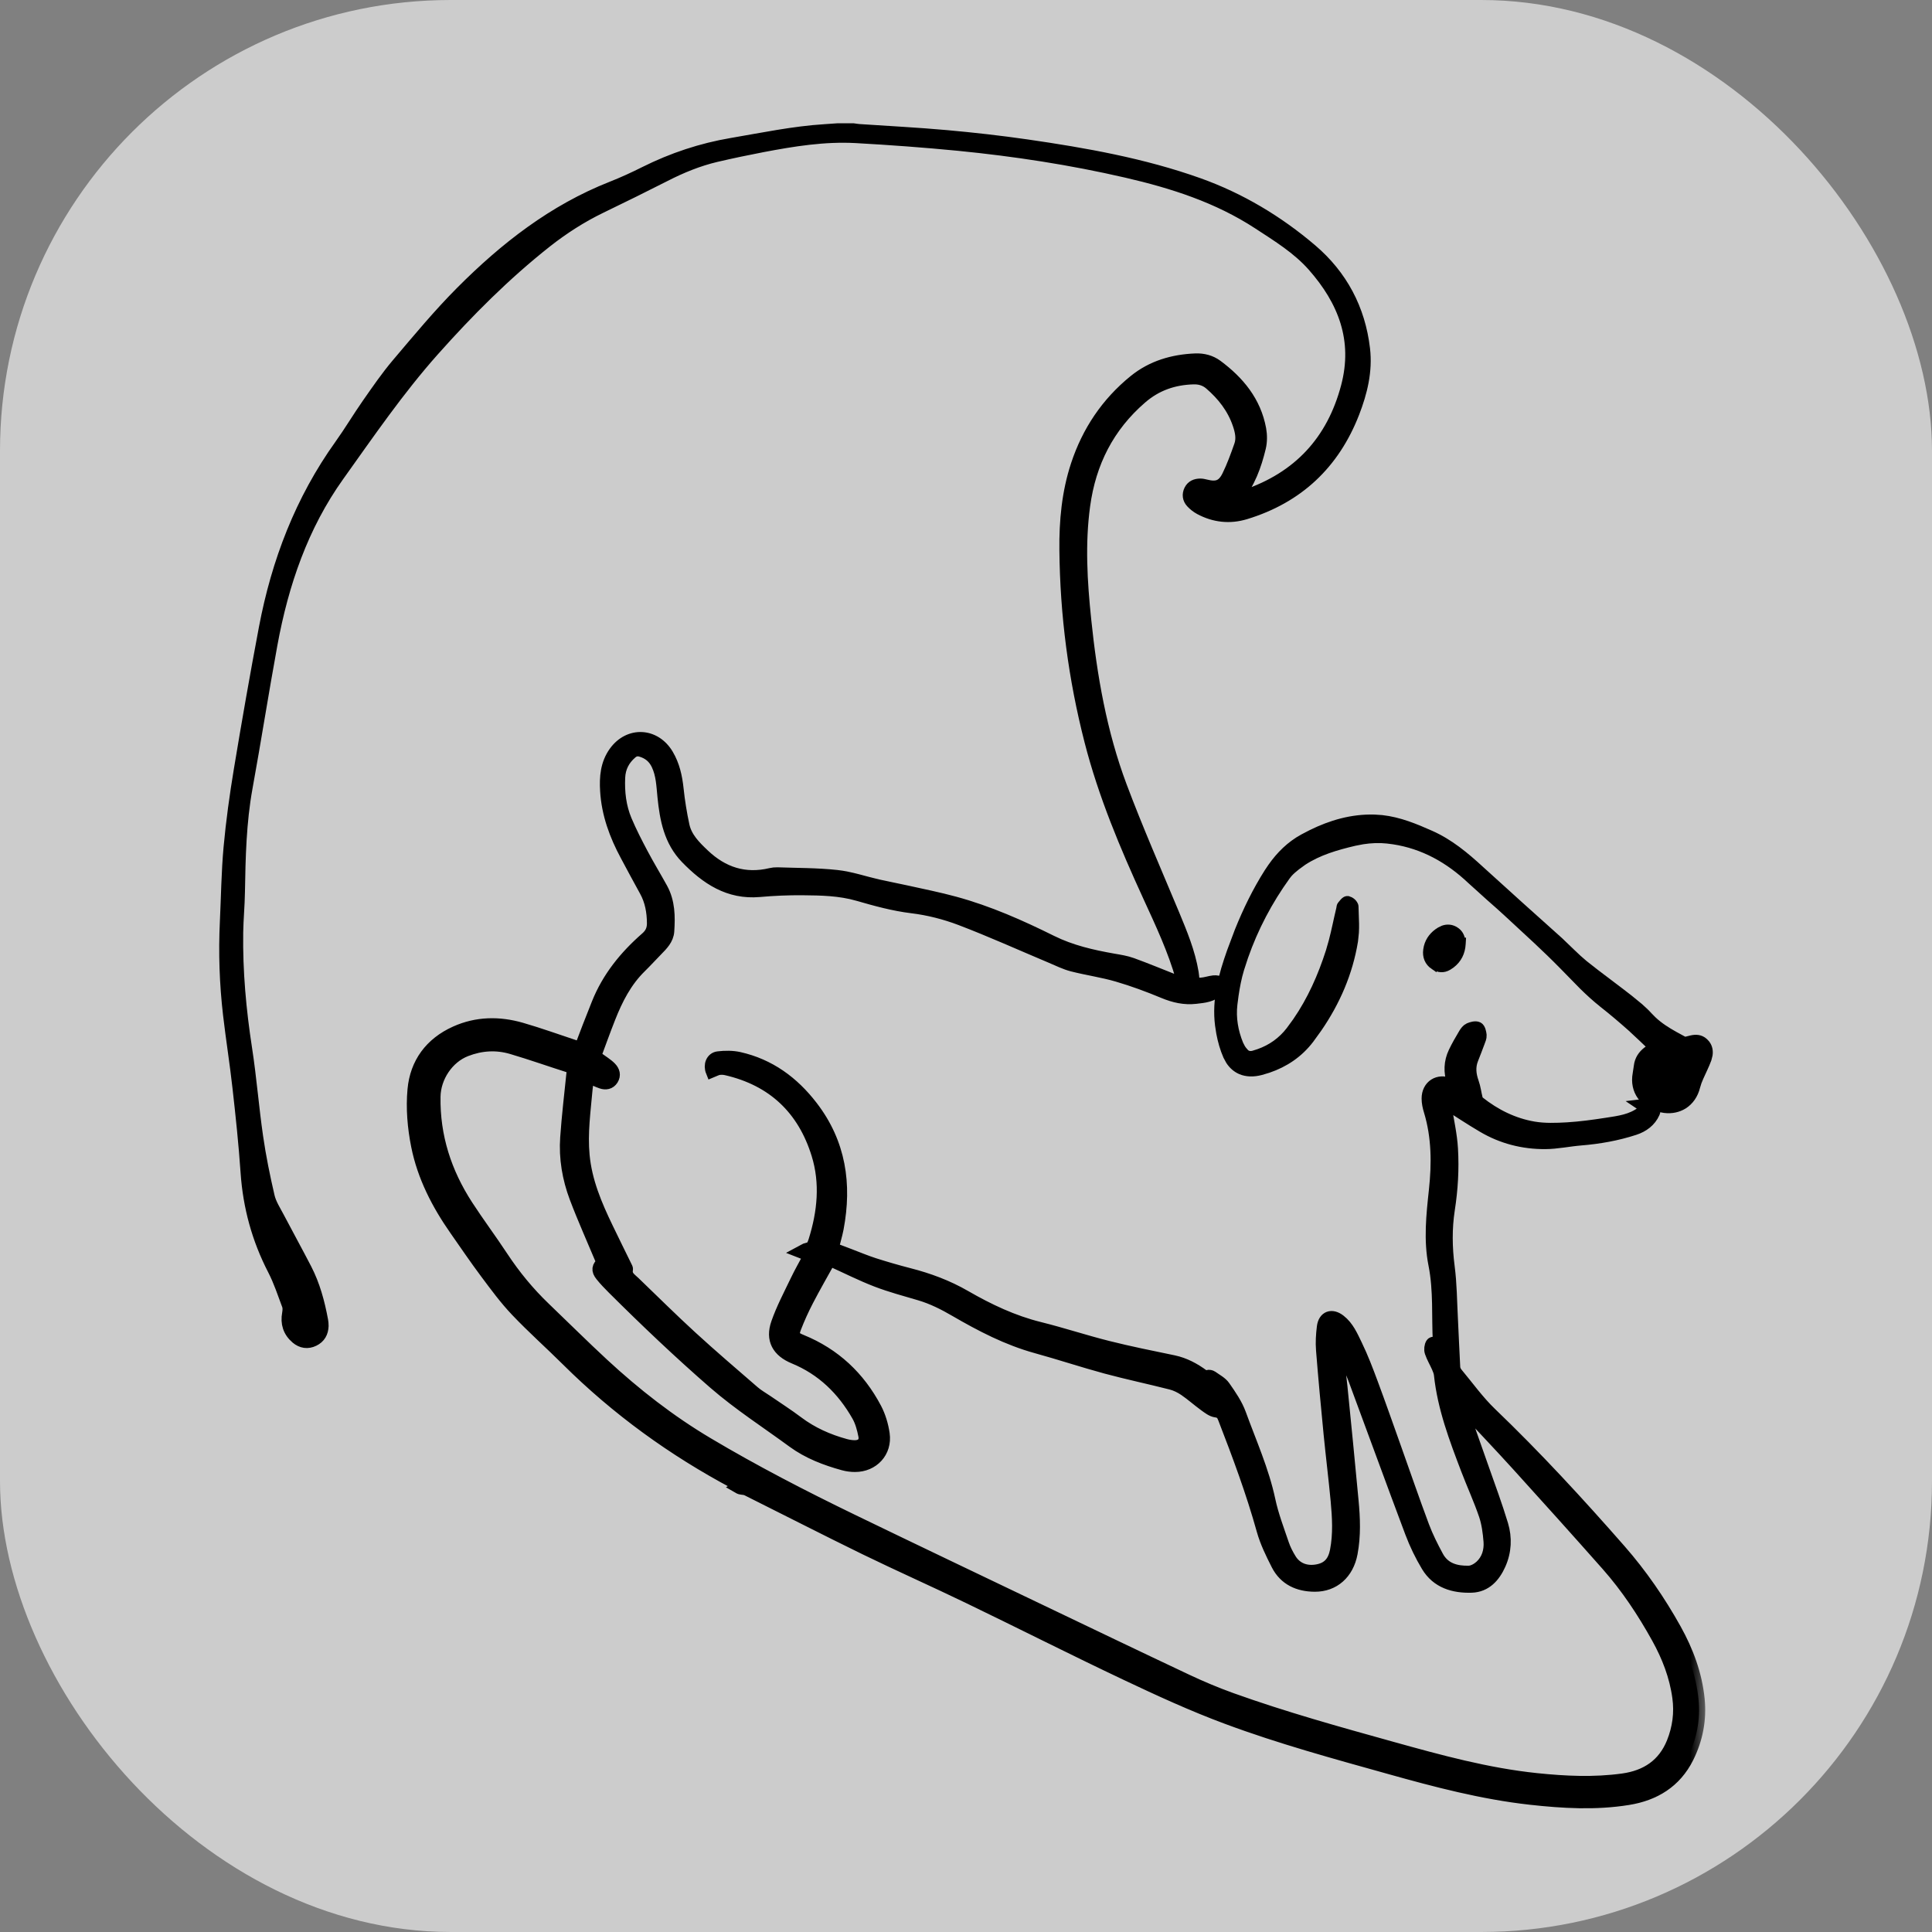
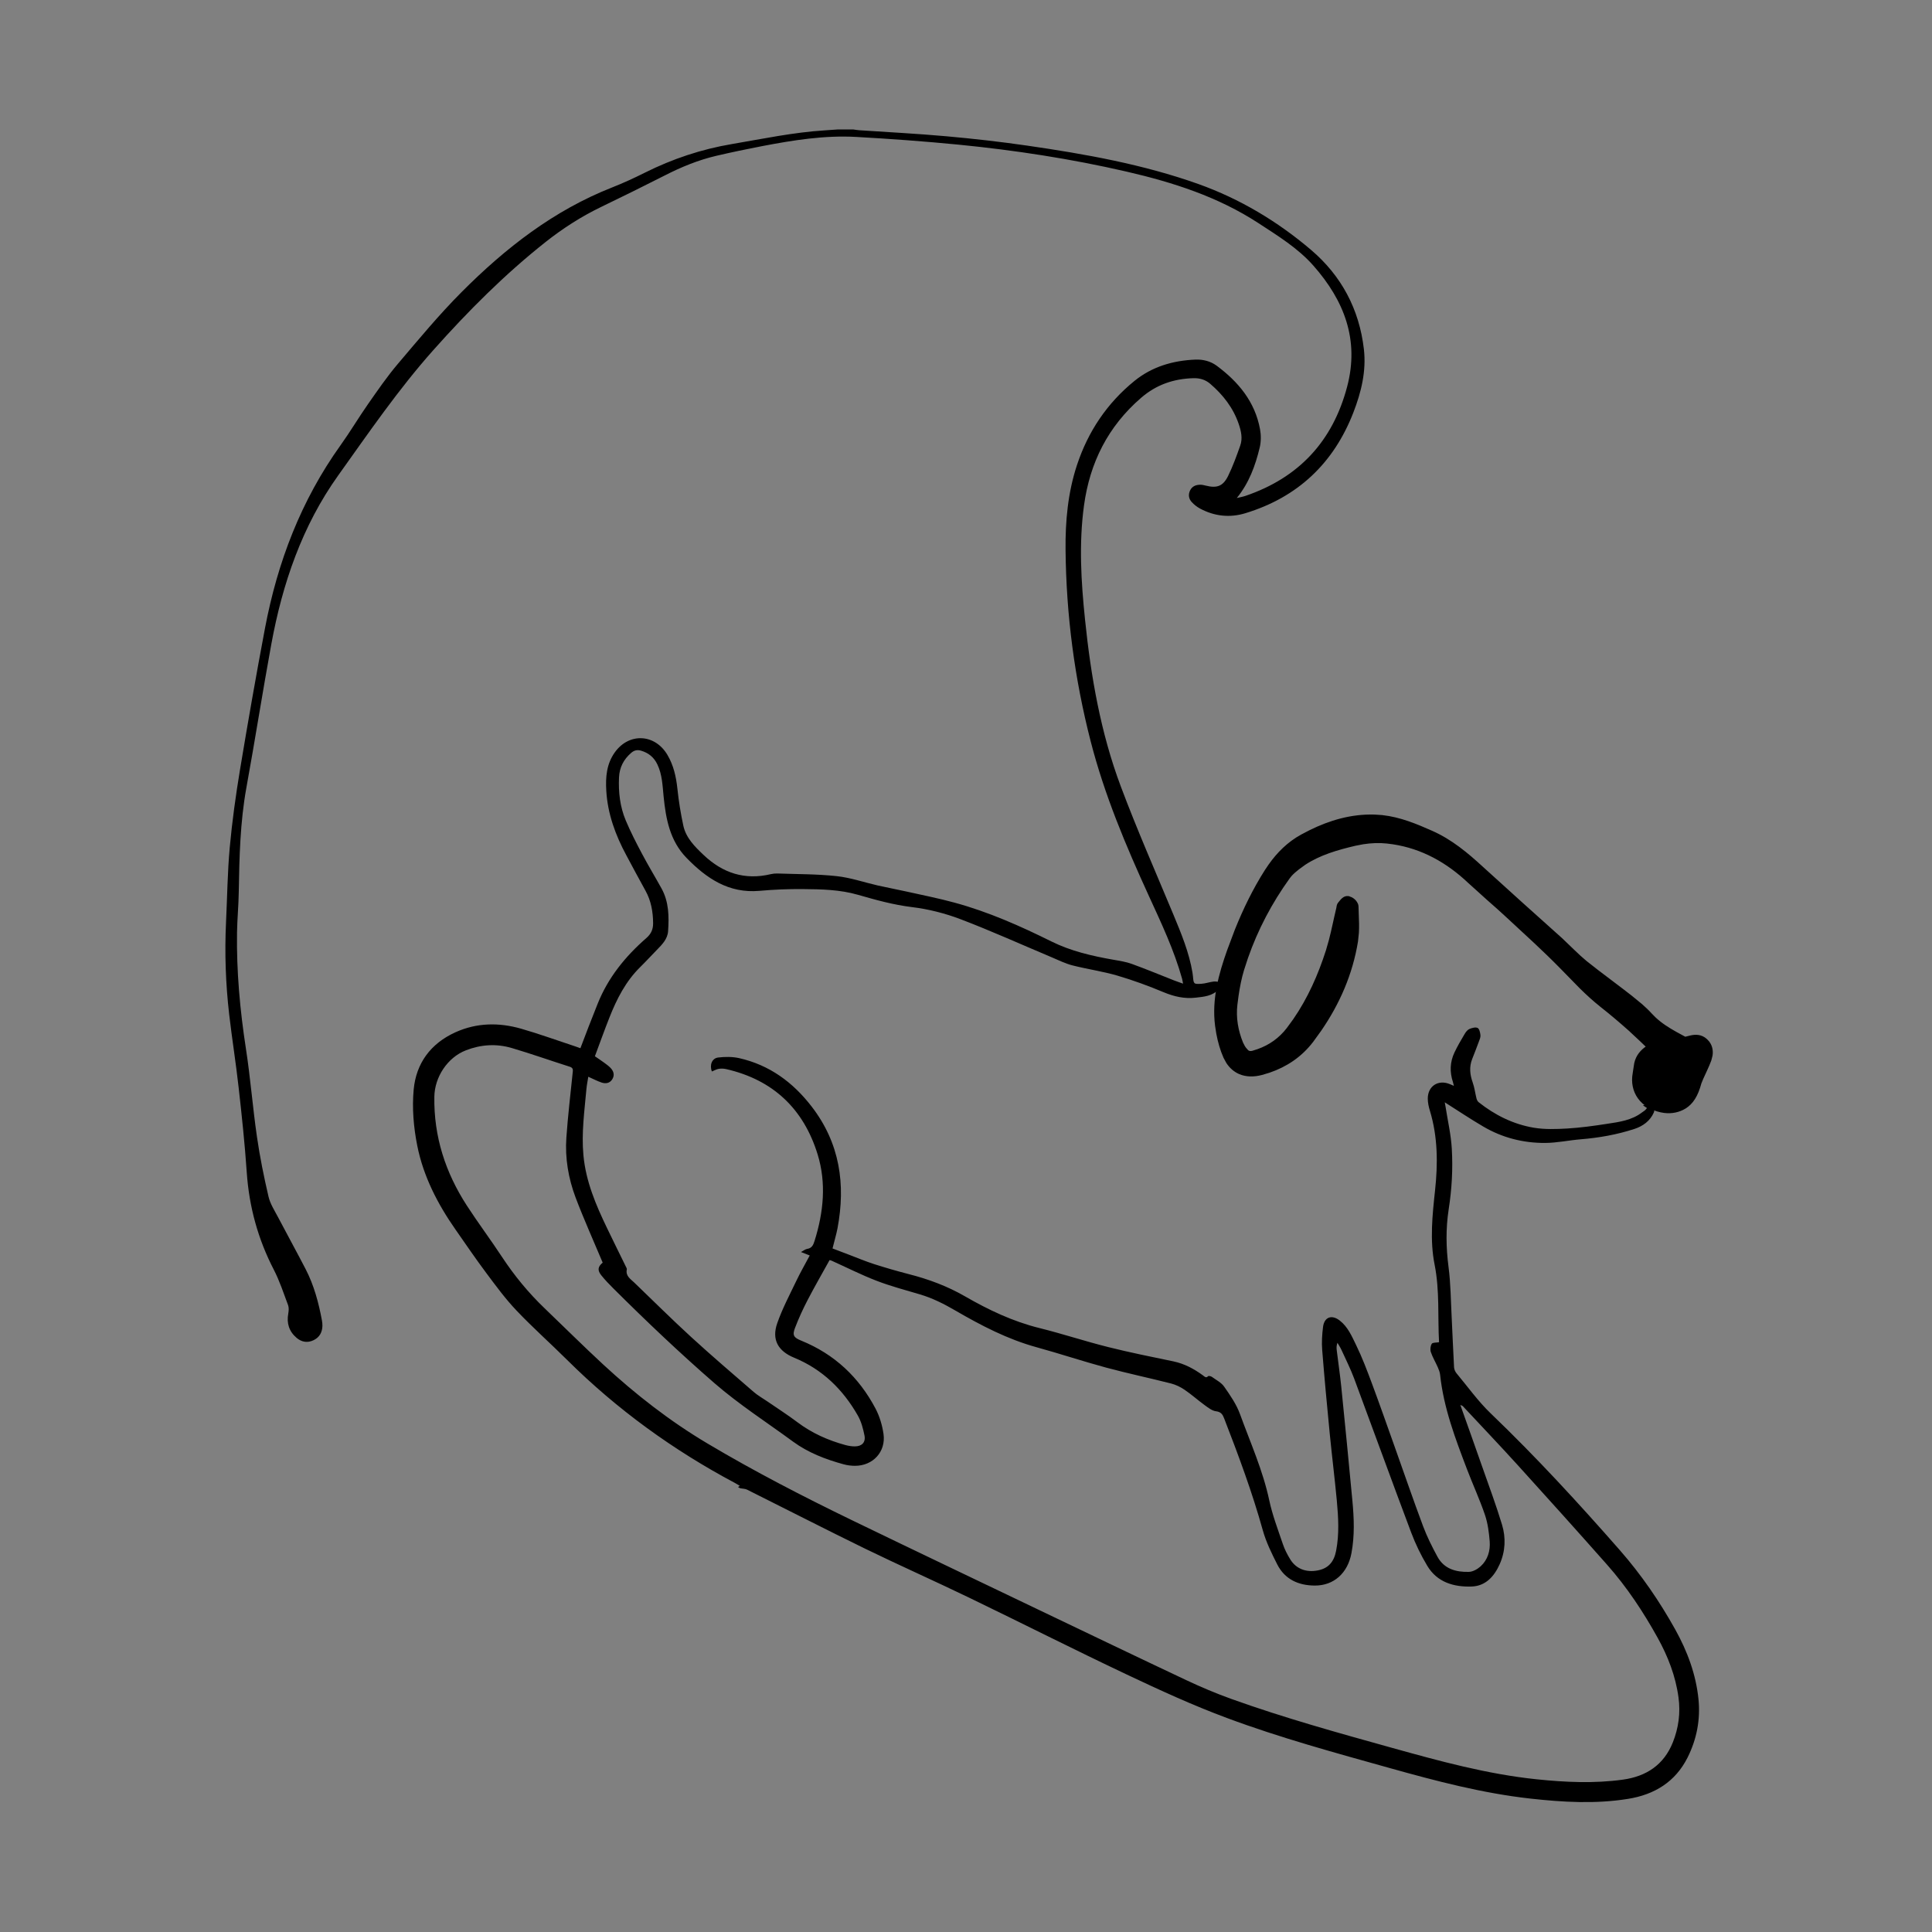
<svg xmlns="http://www.w3.org/2000/svg" width="60" height="60" viewBox="0 0 60 60" fill="none">
  <rect x="0" y="0" width="60" height="60" fill="#808080" stroke="none" />
-   <rect width="60" height="60" rx="14" fill="white" fill-opacity="0.6" />
  <mask id="path-2-outside-1_729_4240" maskUnits="userSpaceOnUse" x="6" y="3.02" width="47" height="54" fill="black">
-     <rect fill="white" x="6" y="3.02" width="47" height="54" />
    <path d="M26.494 4.02C26.555 4.028 26.616 4.04 26.677 4.044C27.582 4.105 28.488 4.151 29.391 4.232C30.226 4.307 31.061 4.401 31.891 4.521C33.698 4.783 35.498 5.102 37.222 5.717C38.507 6.176 39.678 6.877 40.717 7.762C41.658 8.563 42.212 9.601 42.356 10.838C42.436 11.524 42.275 12.178 42.03 12.811C41.417 14.391 40.301 15.442 38.677 15.938C38.192 16.086 37.715 16.034 37.267 15.793C37.172 15.742 37.083 15.671 37.01 15.592C36.915 15.488 36.896 15.359 36.961 15.227C37.025 15.1 37.139 15.056 37.272 15.054C37.328 15.053 37.386 15.066 37.441 15.08C37.788 15.169 37.981 15.104 38.139 14.783C38.288 14.48 38.403 14.16 38.516 13.841C38.597 13.615 38.544 13.386 38.469 13.166C38.297 12.663 37.981 12.26 37.583 11.918C37.434 11.79 37.258 11.739 37.06 11.745C36.45 11.763 35.913 11.945 35.441 12.352C34.411 13.241 33.846 14.365 33.664 15.701C33.503 16.885 33.574 18.067 33.697 19.247C33.879 21.011 34.182 22.756 34.807 24.422C35.31 25.763 35.888 27.077 36.44 28.401C36.684 28.989 36.929 29.576 37.034 30.209C37.04 30.245 37.045 30.281 37.048 30.318C37.069 30.557 37.069 30.566 37.303 30.553C37.435 30.546 37.565 30.496 37.698 30.482C37.772 30.474 37.849 30.499 37.925 30.508C37.9 30.581 37.895 30.671 37.848 30.723C37.658 30.934 37.392 30.954 37.131 30.984C36.785 31.023 36.465 30.95 36.142 30.816C35.672 30.62 35.191 30.442 34.702 30.299C34.244 30.165 33.766 30.099 33.302 29.98C33.078 29.922 32.865 29.815 32.649 29.724C31.712 29.33 30.786 28.911 29.837 28.549C29.353 28.365 28.836 28.233 28.323 28.171C27.747 28.101 27.198 27.948 26.649 27.79C26.083 27.626 25.505 27.616 24.928 27.611C24.481 27.607 24.031 27.626 23.586 27.666C22.633 27.75 21.942 27.281 21.319 26.641C20.805 26.111 20.68 25.437 20.61 24.746C20.575 24.402 20.568 24.058 20.415 23.739C20.309 23.517 20.14 23.38 19.905 23.312C19.786 23.277 19.691 23.304 19.602 23.381C19.368 23.582 19.238 23.834 19.224 24.144C19.203 24.603 19.255 25.055 19.433 25.479C19.582 25.833 19.759 26.178 19.94 26.518C20.132 26.882 20.347 27.234 20.546 27.595C20.775 28.011 20.779 28.467 20.748 28.922C20.731 29.164 20.561 29.335 20.399 29.5C20.227 29.676 20.062 29.857 19.887 30.029C19.433 30.474 19.153 31.025 18.924 31.606C18.769 31.998 18.627 32.396 18.475 32.803C18.57 32.868 18.67 32.935 18.766 33.005C18.833 33.054 18.902 33.104 18.959 33.163C19.059 33.266 19.095 33.389 19.014 33.519C18.935 33.644 18.808 33.662 18.682 33.619C18.549 33.574 18.424 33.508 18.27 33.439C18.25 33.567 18.224 33.692 18.212 33.818C18.151 34.504 18.054 35.187 18.119 35.879C18.194 36.69 18.506 37.422 18.854 38.143C19.046 38.542 19.242 38.938 19.437 39.336C19.451 39.364 19.472 39.397 19.466 39.424C19.424 39.629 19.58 39.718 19.697 39.831C20.284 40.395 20.861 40.97 21.462 41.52C22.097 42.102 22.752 42.661 23.403 43.225C23.528 43.334 23.676 43.417 23.814 43.511C24.131 43.73 24.458 43.937 24.765 44.169C25.215 44.508 25.716 44.73 26.253 44.877C26.348 44.903 26.449 44.919 26.547 44.919C26.765 44.919 26.89 44.794 26.847 44.58C26.805 44.368 26.747 44.148 26.641 43.962C26.179 43.151 25.539 42.525 24.663 42.165C24.161 41.958 23.96 41.602 24.138 41.093C24.295 40.643 24.521 40.216 24.728 39.784C24.855 39.517 25.004 39.26 25.147 38.99C25.051 38.952 24.978 38.923 24.875 38.883C24.959 38.839 25.01 38.794 25.066 38.786C25.216 38.763 25.258 38.662 25.298 38.534C25.576 37.647 25.667 36.742 25.392 35.85C24.957 34.438 24.01 33.536 22.553 33.202C22.479 33.185 22.396 33.181 22.32 33.194C22.247 33.206 22.179 33.248 22.109 33.276C22.029 33.078 22.111 32.864 22.304 32.842C22.518 32.816 22.745 32.815 22.953 32.861C23.894 33.073 24.626 33.61 25.209 34.368C26.081 35.501 26.268 36.777 26.009 38.149C25.99 38.251 25.963 38.352 25.937 38.453C25.912 38.554 25.885 38.654 25.855 38.772C26.034 38.84 26.207 38.906 26.381 38.972C26.634 39.068 26.885 39.174 27.142 39.257C27.499 39.371 27.859 39.475 28.222 39.569C28.836 39.726 29.419 39.941 29.974 40.262C30.701 40.681 31.459 41.041 32.285 41.245C32.999 41.422 33.698 41.655 34.411 41.833C35.083 42.002 35.763 42.138 36.442 42.279C36.788 42.352 37.087 42.514 37.367 42.72C37.413 42.755 37.453 42.806 37.519 42.739C37.535 42.722 37.605 42.738 37.635 42.759C37.768 42.856 37.93 42.936 38.019 43.066C38.206 43.333 38.399 43.613 38.509 43.916C38.831 44.802 39.22 45.664 39.418 46.594C39.516 47.055 39.688 47.502 39.84 47.952C39.896 48.118 39.978 48.279 40.071 48.429C40.251 48.723 40.567 48.842 40.928 48.77C41.245 48.708 41.425 48.517 41.494 48.162C41.595 47.643 41.564 47.121 41.516 46.601C41.451 45.91 41.365 45.221 41.297 44.53C41.212 43.663 41.131 42.795 41.062 41.926C41.043 41.689 41.058 41.446 41.088 41.209C41.128 40.899 41.359 40.818 41.606 41.01C41.86 41.207 41.982 41.498 42.115 41.771C42.302 42.155 42.454 42.556 42.603 42.956C42.85 43.62 43.084 44.288 43.322 44.956C43.613 45.771 43.893 46.59 44.196 47.4C44.318 47.725 44.476 48.04 44.642 48.346C44.849 48.727 45.22 48.826 45.616 48.816C45.742 48.813 45.886 48.731 45.984 48.642C46.204 48.44 46.285 48.16 46.264 47.872C46.242 47.593 46.205 47.307 46.116 47.044C45.953 46.566 45.741 46.106 45.561 45.634C45.197 44.679 44.833 43.722 44.724 42.694C44.716 42.613 44.683 42.533 44.65 42.458C44.581 42.301 44.49 42.151 44.436 41.99C44.41 41.913 44.423 41.799 44.465 41.732C44.492 41.689 44.606 41.7 44.691 41.684C44.647 40.897 44.714 40.084 44.553 39.274C44.401 38.511 44.484 37.739 44.567 36.968C44.656 36.142 44.654 35.31 44.408 34.499C44.37 34.376 44.341 34.244 44.341 34.117C44.341 33.724 44.673 33.516 45.034 33.672C45.066 33.686 45.099 33.7 45.152 33.722C45.139 33.67 45.132 33.636 45.122 33.604C45.019 33.293 45.029 32.984 45.168 32.689C45.261 32.491 45.373 32.302 45.484 32.114C45.52 32.053 45.571 31.984 45.632 31.957C45.711 31.923 45.823 31.892 45.889 31.924C45.943 31.951 45.969 32.07 45.977 32.15C45.983 32.218 45.948 32.292 45.923 32.36C45.858 32.536 45.79 32.712 45.721 32.886C45.623 33.133 45.649 33.372 45.736 33.618C45.793 33.777 45.813 33.95 45.854 34.115C45.865 34.155 45.886 34.201 45.917 34.227C46.424 34.63 46.994 34.914 47.631 35.022C47.97 35.079 48.327 35.067 48.673 35.047C49.083 35.022 49.492 34.966 49.898 34.903C50.283 34.844 50.675 34.795 50.999 34.544C51.028 34.522 51.06 34.504 51.088 34.48C51.107 34.463 51.122 34.441 51.148 34.411C51.111 34.386 51.08 34.365 51.022 34.326C51.089 34.318 51.122 34.311 51.156 34.31C51.221 34.31 51.331 34.292 51.343 34.317C51.373 34.386 51.39 34.485 51.361 34.55C51.245 34.814 51.021 34.974 50.759 35.06C50.217 35.237 49.659 35.336 49.09 35.382C48.722 35.412 48.356 35.493 47.988 35.495C47.305 35.499 46.653 35.333 46.061 34.984C45.661 34.75 45.276 34.491 44.868 34.233C44.877 34.282 44.886 34.323 44.892 34.365C44.96 34.802 45.062 35.237 45.087 35.676C45.124 36.306 45.087 36.935 44.989 37.564C44.899 38.151 44.907 38.746 44.985 39.343C45.054 39.869 45.056 40.403 45.084 40.933C45.11 41.444 45.129 41.955 45.157 42.465C45.161 42.528 45.193 42.599 45.233 42.648C45.583 43.068 45.905 43.52 46.297 43.896C47.705 45.246 49.022 46.678 50.306 48.143C50.969 48.9 51.536 49.725 52.025 50.603C52.401 51.278 52.67 51.996 52.748 52.772C52.811 53.404 52.694 54.012 52.41 54.58C52.028 55.34 51.379 55.735 50.557 55.866C49.548 56.028 48.541 55.969 47.529 55.857C46.039 55.691 44.6 55.312 43.161 54.909C41.462 54.434 39.759 53.97 38.107 53.355C37.042 52.96 36.006 52.483 34.979 51.997C33.343 51.223 31.727 50.404 30.097 49.617C29.026 49.099 27.938 48.617 26.868 48.096C25.64 47.497 24.424 46.872 23.2 46.262C23.138 46.231 23.059 46.235 22.988 46.218C22.964 46.212 22.943 46.193 22.92 46.18C22.936 46.17 22.952 46.16 22.977 46.145C22.924 46.114 22.877 46.083 22.828 46.057C20.907 45.036 19.163 43.773 17.618 42.239C17.096 41.72 16.544 41.23 16.038 40.697C15.694 40.335 15.396 39.928 15.097 39.528C14.769 39.089 14.461 38.635 14.147 38.186C13.591 37.391 13.149 36.534 12.959 35.583C12.845 35.016 12.794 34.414 12.847 33.84C12.922 33.023 13.374 32.405 14.147 32.057C14.812 31.758 15.497 31.751 16.184 31.947C16.754 32.111 17.313 32.315 17.878 32.501C17.921 32.516 17.965 32.531 18.025 32.553C18.111 32.327 18.193 32.108 18.278 31.89C18.371 31.652 18.465 31.415 18.559 31.177C18.883 30.362 19.419 29.703 20.072 29.133C20.219 29.005 20.284 28.864 20.283 28.672C20.28 28.316 20.221 27.977 20.047 27.663C19.844 27.298 19.649 26.929 19.451 26.561C19.114 25.935 18.872 25.279 18.829 24.561C18.803 24.136 18.836 23.724 19.095 23.363C19.536 22.749 20.338 22.786 20.727 23.443C20.919 23.767 20.998 24.125 21.038 24.499C21.078 24.882 21.14 25.263 21.221 25.64C21.304 26.024 21.578 26.293 21.852 26.553C22.443 27.114 23.13 27.34 23.936 27.148C24.002 27.133 24.072 27.125 24.138 27.127C24.753 27.149 25.371 27.143 25.981 27.209C26.413 27.255 26.833 27.402 27.259 27.499C27.553 27.566 27.849 27.62 28.144 27.686C28.647 27.798 29.153 27.898 29.65 28.034C30.696 28.319 31.684 28.757 32.651 29.237C33.264 29.541 33.912 29.688 34.574 29.805C34.769 29.839 34.968 29.869 35.152 29.936C35.593 30.096 36.026 30.276 36.462 30.448C36.544 30.48 36.627 30.507 36.741 30.548C36.727 30.477 36.721 30.434 36.71 30.393C36.46 29.5 36.065 28.666 35.68 27.826C34.965 26.265 34.298 24.684 33.87 23.015C33.37 21.07 33.112 19.091 33.092 17.084C33.082 16.188 33.164 15.297 33.447 14.441C33.79 13.402 34.38 12.521 35.234 11.828C35.782 11.384 36.428 11.197 37.122 11.168C37.364 11.158 37.595 11.217 37.788 11.36C38.461 11.86 38.974 12.477 39.131 13.328C39.165 13.512 39.165 13.718 39.121 13.9C38.986 14.46 38.792 14.997 38.41 15.466C38.498 15.445 38.588 15.431 38.673 15.402C40.334 14.838 41.388 13.707 41.836 12.011C42.222 10.552 41.743 9.331 40.788 8.249C40.305 7.703 39.688 7.326 39.084 6.931C37.828 6.111 36.432 5.663 34.984 5.329C33.263 4.932 31.521 4.665 29.766 4.492C28.708 4.389 27.646 4.311 26.584 4.252C25.604 4.198 24.638 4.353 23.678 4.536C23.197 4.628 22.717 4.729 22.24 4.84C21.684 4.971 21.159 5.186 20.651 5.446C19.991 5.782 19.326 6.109 18.66 6.431C18.051 6.726 17.488 7.087 16.956 7.506C15.678 8.516 14.538 9.659 13.454 10.877C12.366 12.1 11.448 13.442 10.503 14.765C9.384 16.331 8.771 18.124 8.426 20.006C8.154 21.488 7.922 22.978 7.652 24.461C7.457 25.535 7.433 26.618 7.415 27.704C7.409 28.122 7.368 28.538 7.361 28.956C7.343 30.17 7.453 31.373 7.638 32.573C7.778 33.479 7.848 34.397 7.98 35.305C8.07 35.929 8.196 36.548 8.339 37.162C8.392 37.39 8.53 37.6 8.641 37.812C8.922 38.348 9.215 38.878 9.493 39.416C9.751 39.916 9.896 40.456 9.998 41.007C10.008 41.063 10.014 41.121 10.013 41.178C10.007 41.377 9.922 41.532 9.74 41.62C9.552 41.712 9.369 41.681 9.213 41.55C8.978 41.351 8.896 41.095 8.953 40.79C8.968 40.707 8.975 40.609 8.947 40.533C8.808 40.162 8.684 39.782 8.503 39.431C8.011 38.479 7.736 37.476 7.663 36.407C7.603 35.528 7.51 34.65 7.411 33.774C7.327 33.017 7.206 32.264 7.118 31.508C7.007 30.552 6.974 29.593 7.02 28.631C7.057 27.859 7.065 27.085 7.135 26.317C7.209 25.513 7.32 24.71 7.452 23.914C7.696 22.443 7.953 20.973 8.23 19.508C8.619 17.454 9.351 15.538 10.577 13.826C10.875 13.41 11.136 12.969 11.429 12.55C11.725 12.127 12.018 11.699 12.351 11.306C12.996 10.546 13.633 9.775 14.336 9.07C15.693 7.708 17.193 6.536 19.008 5.822C19.356 5.685 19.699 5.527 20.034 5.359C20.89 4.932 21.785 4.634 22.729 4.474C23.69 4.311 24.645 4.109 25.621 4.048C25.755 4.039 25.889 4.029 26.023 4.02H26.493H26.494ZM18.717 39.212C18.431 38.529 18.132 37.868 17.876 37.191C17.652 36.596 17.544 35.969 17.589 35.331C17.636 34.66 17.715 33.991 17.784 33.322C17.793 33.234 17.81 33.166 17.697 33.129C17.096 32.938 16.501 32.727 15.896 32.548C15.418 32.407 14.937 32.436 14.468 32.619C13.897 32.841 13.498 33.449 13.489 34.059C13.469 35.297 13.834 36.416 14.5 37.443C14.849 37.981 15.235 38.496 15.588 39.032C15.972 39.615 16.411 40.149 16.914 40.631C17.521 41.213 18.117 41.806 18.733 42.376C19.732 43.299 20.801 44.134 21.973 44.83C23.432 45.698 24.939 46.475 26.466 47.215C28.4 48.152 30.341 49.075 32.279 50.004C33.8 50.731 35.318 51.461 36.842 52.179C37.3 52.395 37.768 52.592 38.243 52.763C39.88 53.35 41.552 53.814 43.227 54.28C44.707 54.692 46.182 55.097 47.716 55.257C48.613 55.35 49.506 55.392 50.402 55.268C51.13 55.167 51.672 54.809 51.951 54.112C52.13 53.664 52.193 53.195 52.127 52.714C52.038 52.053 51.8 51.441 51.48 50.863C51.033 50.057 50.526 49.291 49.915 48.6C48.995 47.56 48.066 46.528 47.134 45.5C46.573 44.882 45.997 44.278 45.427 43.667C45.42 43.659 45.406 43.656 45.352 43.632C45.589 44.299 45.815 44.931 46.036 45.564C46.245 46.158 46.465 46.749 46.647 47.351C46.77 47.759 46.751 48.18 46.574 48.578C46.404 48.958 46.137 49.256 45.703 49.271C45.15 49.289 44.633 49.141 44.326 48.629C44.129 48.301 43.959 47.95 43.824 47.59C43.225 46 42.647 44.403 42.054 42.81C41.941 42.508 41.795 42.218 41.661 41.924C41.626 41.847 41.578 41.776 41.536 41.702C41.505 41.786 41.504 41.858 41.513 41.928C41.559 42.306 41.615 42.683 41.654 43.062C41.773 44.24 41.889 45.419 41.999 46.599C42.051 47.145 42.073 47.693 41.97 48.237C41.853 48.858 41.421 49.244 40.831 49.241C40.327 49.238 39.905 49.052 39.667 48.586C39.493 48.243 39.32 47.891 39.217 47.523C38.888 46.34 38.461 45.194 38.018 44.052C37.971 43.93 37.923 43.848 37.764 43.828C37.641 43.813 37.521 43.717 37.412 43.638C37.202 43.486 37.007 43.309 36.792 43.163C36.665 43.076 36.518 43.004 36.37 42.966C35.699 42.795 35.02 42.652 34.351 42.472C33.626 42.276 32.913 42.038 32.189 41.839C31.289 41.591 30.472 41.166 29.672 40.701C29.318 40.495 28.959 40.313 28.565 40.197C28.116 40.064 27.661 39.944 27.224 39.776C26.748 39.593 26.291 39.361 25.825 39.151C25.798 39.139 25.768 39.135 25.763 39.134C25.528 39.558 25.294 39.964 25.078 40.38C24.934 40.657 24.804 40.943 24.692 41.234C24.6 41.47 24.649 41.54 24.886 41.636C25.915 42.055 26.677 42.771 27.191 43.746C27.317 43.986 27.399 44.263 27.438 44.531C27.518 45.085 27.11 45.524 26.551 45.522C26.432 45.522 26.31 45.506 26.195 45.474C25.639 45.322 25.098 45.114 24.632 44.773C23.813 44.172 22.959 43.624 22.185 42.953C21.1 42.01 20.061 41.022 19.044 40.009C18.915 39.88 18.787 39.748 18.674 39.606C18.546 39.447 18.567 39.336 18.718 39.212L18.717 39.212Z" />
  </mask>
  <path d="M26.494 4.02C26.555 4.028 26.616 4.04 26.677 4.044C27.582 4.105 28.488 4.151 29.391 4.232C30.226 4.307 31.061 4.401 31.891 4.521C33.698 4.783 35.498 5.102 37.222 5.717C38.507 6.176 39.678 6.877 40.717 7.762C41.658 8.563 42.212 9.601 42.356 10.838C42.436 11.524 42.275 12.178 42.03 12.811C41.417 14.391 40.301 15.442 38.677 15.938C38.192 16.086 37.715 16.034 37.267 15.793C37.172 15.742 37.083 15.671 37.01 15.592C36.915 15.488 36.896 15.359 36.961 15.227C37.025 15.1 37.139 15.056 37.272 15.054C37.328 15.053 37.386 15.066 37.441 15.08C37.788 15.169 37.981 15.104 38.139 14.783C38.288 14.48 38.403 14.16 38.516 13.841C38.597 13.615 38.544 13.386 38.469 13.166C38.297 12.663 37.981 12.26 37.583 11.918C37.434 11.79 37.258 11.739 37.06 11.745C36.45 11.763 35.913 11.945 35.441 12.352C34.411 13.241 33.846 14.365 33.664 15.701C33.503 16.885 33.574 18.067 33.697 19.247C33.879 21.011 34.182 22.756 34.807 24.422C35.31 25.763 35.888 27.077 36.44 28.401C36.684 28.989 36.929 29.576 37.034 30.209C37.04 30.245 37.045 30.281 37.048 30.318C37.069 30.557 37.069 30.566 37.303 30.553C37.435 30.546 37.565 30.496 37.698 30.482C37.772 30.474 37.849 30.499 37.925 30.508C37.9 30.581 37.895 30.671 37.848 30.723C37.658 30.934 37.392 30.954 37.131 30.984C36.785 31.023 36.465 30.95 36.142 30.816C35.672 30.62 35.191 30.442 34.702 30.299C34.244 30.165 33.766 30.099 33.302 29.98C33.078 29.922 32.865 29.815 32.649 29.724C31.712 29.33 30.786 28.911 29.837 28.549C29.353 28.365 28.836 28.233 28.323 28.171C27.747 28.101 27.198 27.948 26.649 27.79C26.083 27.626 25.505 27.616 24.928 27.611C24.481 27.607 24.031 27.626 23.586 27.666C22.633 27.75 21.942 27.281 21.319 26.641C20.805 26.111 20.68 25.437 20.61 24.746C20.575 24.402 20.568 24.058 20.415 23.739C20.309 23.517 20.14 23.38 19.905 23.312C19.786 23.277 19.691 23.304 19.602 23.381C19.368 23.582 19.238 23.834 19.224 24.144C19.203 24.603 19.255 25.055 19.433 25.479C19.582 25.833 19.759 26.178 19.94 26.518C20.132 26.882 20.347 27.234 20.546 27.595C20.775 28.011 20.779 28.467 20.748 28.922C20.731 29.164 20.561 29.335 20.399 29.5C20.227 29.676 20.062 29.857 19.887 30.029C19.433 30.474 19.153 31.025 18.924 31.606C18.769 31.998 18.627 32.396 18.475 32.803C18.57 32.868 18.67 32.935 18.766 33.005C18.833 33.054 18.902 33.104 18.959 33.163C19.059 33.266 19.095 33.389 19.014 33.519C18.935 33.644 18.808 33.662 18.682 33.619C18.549 33.574 18.424 33.508 18.27 33.439C18.25 33.567 18.224 33.692 18.212 33.818C18.151 34.504 18.054 35.187 18.119 35.879C18.194 36.69 18.506 37.422 18.854 38.143C19.046 38.542 19.242 38.938 19.437 39.336C19.451 39.364 19.472 39.397 19.466 39.424C19.424 39.629 19.58 39.718 19.697 39.831C20.284 40.395 20.861 40.97 21.462 41.52C22.097 42.102 22.752 42.661 23.403 43.225C23.528 43.334 23.676 43.417 23.814 43.511C24.131 43.73 24.458 43.937 24.765 44.169C25.215 44.508 25.716 44.73 26.253 44.877C26.348 44.903 26.449 44.919 26.547 44.919C26.765 44.919 26.89 44.794 26.847 44.58C26.805 44.368 26.747 44.148 26.641 43.962C26.179 43.151 25.539 42.525 24.663 42.165C24.161 41.958 23.96 41.602 24.138 41.093C24.295 40.643 24.521 40.216 24.728 39.784C24.855 39.517 25.004 39.26 25.147 38.99C25.051 38.952 24.978 38.923 24.875 38.883C24.959 38.839 25.01 38.794 25.066 38.786C25.216 38.763 25.258 38.662 25.298 38.534C25.576 37.647 25.667 36.742 25.392 35.85C24.957 34.438 24.01 33.536 22.553 33.202C22.479 33.185 22.396 33.181 22.32 33.194C22.247 33.206 22.179 33.248 22.109 33.276C22.029 33.078 22.111 32.864 22.304 32.842C22.518 32.816 22.745 32.815 22.953 32.861C23.894 33.073 24.626 33.61 25.209 34.368C26.081 35.501 26.268 36.777 26.009 38.149C25.99 38.251 25.963 38.352 25.937 38.453C25.912 38.554 25.885 38.654 25.855 38.772C26.034 38.84 26.207 38.906 26.381 38.972C26.634 39.068 26.885 39.174 27.142 39.257C27.499 39.371 27.859 39.475 28.222 39.569C28.836 39.726 29.419 39.941 29.974 40.262C30.701 40.681 31.459 41.041 32.285 41.245C32.999 41.422 33.698 41.655 34.411 41.833C35.083 42.002 35.763 42.138 36.442 42.279C36.788 42.352 37.087 42.514 37.367 42.72C37.413 42.755 37.453 42.806 37.519 42.739C37.535 42.722 37.605 42.738 37.635 42.759C37.768 42.856 37.93 42.936 38.019 43.066C38.206 43.333 38.399 43.613 38.509 43.916C38.831 44.802 39.22 45.664 39.418 46.594C39.516 47.055 39.688 47.502 39.84 47.952C39.896 48.118 39.978 48.279 40.071 48.429C40.251 48.723 40.567 48.842 40.928 48.77C41.245 48.708 41.425 48.517 41.494 48.162C41.595 47.643 41.564 47.121 41.516 46.601C41.451 45.91 41.365 45.221 41.297 44.53C41.212 43.663 41.131 42.795 41.062 41.926C41.043 41.689 41.058 41.446 41.088 41.209C41.128 40.899 41.359 40.818 41.606 41.01C41.86 41.207 41.982 41.498 42.115 41.771C42.302 42.155 42.454 42.556 42.603 42.956C42.85 43.62 43.084 44.288 43.322 44.956C43.613 45.771 43.893 46.59 44.196 47.4C44.318 47.725 44.476 48.04 44.642 48.346C44.849 48.727 45.22 48.826 45.616 48.816C45.742 48.813 45.886 48.731 45.984 48.642C46.204 48.44 46.285 48.16 46.264 47.872C46.242 47.593 46.205 47.307 46.116 47.044C45.953 46.566 45.741 46.106 45.561 45.634C45.197 44.679 44.833 43.722 44.724 42.694C44.716 42.613 44.683 42.533 44.65 42.458C44.581 42.301 44.49 42.151 44.436 41.99C44.41 41.913 44.423 41.799 44.465 41.732C44.492 41.689 44.606 41.7 44.691 41.684C44.647 40.897 44.714 40.084 44.553 39.274C44.401 38.511 44.484 37.739 44.567 36.968C44.656 36.142 44.654 35.31 44.408 34.499C44.37 34.376 44.341 34.244 44.341 34.117C44.341 33.724 44.673 33.516 45.034 33.672C45.066 33.686 45.099 33.7 45.152 33.722C45.139 33.67 45.132 33.636 45.122 33.604C45.019 33.293 45.029 32.984 45.168 32.689C45.261 32.491 45.373 32.302 45.484 32.114C45.52 32.053 45.571 31.984 45.632 31.957C45.711 31.923 45.823 31.892 45.889 31.924C45.943 31.951 45.969 32.07 45.977 32.15C45.983 32.218 45.948 32.292 45.923 32.36C45.858 32.536 45.79 32.712 45.721 32.886C45.623 33.133 45.649 33.372 45.736 33.618C45.793 33.777 45.813 33.95 45.854 34.115C45.865 34.155 45.886 34.201 45.917 34.227C46.424 34.63 46.994 34.914 47.631 35.022C47.97 35.079 48.327 35.067 48.673 35.047C49.083 35.022 49.492 34.966 49.898 34.903C50.283 34.844 50.675 34.795 50.999 34.544C51.028 34.522 51.06 34.504 51.088 34.48C51.107 34.463 51.122 34.441 51.148 34.411C51.111 34.386 51.08 34.365 51.022 34.326C51.089 34.318 51.122 34.311 51.156 34.31C51.221 34.31 51.331 34.292 51.343 34.317C51.373 34.386 51.39 34.485 51.361 34.55C51.245 34.814 51.021 34.974 50.759 35.06C50.217 35.237 49.659 35.336 49.09 35.382C48.722 35.412 48.356 35.493 47.988 35.495C47.305 35.499 46.653 35.333 46.061 34.984C45.661 34.75 45.276 34.491 44.868 34.233C44.877 34.282 44.886 34.323 44.892 34.365C44.96 34.802 45.062 35.237 45.087 35.676C45.124 36.306 45.087 36.935 44.989 37.564C44.899 38.151 44.907 38.746 44.985 39.343C45.054 39.869 45.056 40.403 45.084 40.933C45.11 41.444 45.129 41.955 45.157 42.465C45.161 42.528 45.193 42.599 45.233 42.648C45.583 43.068 45.905 43.52 46.297 43.896C47.705 45.246 49.022 46.678 50.306 48.143C50.969 48.9 51.536 49.725 52.025 50.603C52.401 51.278 52.67 51.996 52.748 52.772C52.811 53.404 52.694 54.012 52.41 54.58C52.028 55.34 51.379 55.735 50.557 55.866C49.548 56.028 48.541 55.969 47.529 55.857C46.039 55.691 44.6 55.312 43.161 54.909C41.462 54.434 39.759 53.97 38.107 53.355C37.042 52.96 36.006 52.483 34.979 51.997C33.343 51.223 31.727 50.404 30.097 49.617C29.026 49.099 27.938 48.617 26.868 48.096C25.64 47.497 24.424 46.872 23.2 46.262C23.138 46.231 23.059 46.235 22.988 46.218C22.964 46.212 22.943 46.193 22.92 46.18C22.936 46.17 22.952 46.16 22.977 46.145C22.924 46.114 22.877 46.083 22.828 46.057C20.907 45.036 19.163 43.773 17.618 42.239C17.096 41.72 16.544 41.23 16.038 40.697C15.694 40.335 15.396 39.928 15.097 39.528C14.769 39.089 14.461 38.635 14.147 38.186C13.591 37.391 13.149 36.534 12.959 35.583C12.845 35.016 12.794 34.414 12.847 33.84C12.922 33.023 13.374 32.405 14.147 32.057C14.812 31.758 15.497 31.751 16.184 31.947C16.754 32.111 17.313 32.315 17.878 32.501C17.921 32.516 17.965 32.531 18.025 32.553C18.111 32.327 18.193 32.108 18.278 31.89C18.371 31.652 18.465 31.415 18.559 31.177C18.883 30.362 19.419 29.703 20.072 29.133C20.219 29.005 20.284 28.864 20.283 28.672C20.28 28.316 20.221 27.977 20.047 27.663C19.844 27.298 19.649 26.929 19.451 26.561C19.114 25.935 18.872 25.279 18.829 24.561C18.803 24.136 18.836 23.724 19.095 23.363C19.536 22.749 20.338 22.786 20.727 23.443C20.919 23.767 20.998 24.125 21.038 24.499C21.078 24.882 21.14 25.263 21.221 25.64C21.304 26.024 21.578 26.293 21.852 26.553C22.443 27.114 23.13 27.34 23.936 27.148C24.002 27.133 24.072 27.125 24.138 27.127C24.753 27.149 25.371 27.143 25.981 27.209C26.413 27.255 26.833 27.402 27.259 27.499C27.553 27.566 27.849 27.62 28.144 27.686C28.647 27.798 29.153 27.898 29.65 28.034C30.696 28.319 31.684 28.757 32.651 29.237C33.264 29.541 33.912 29.688 34.574 29.805C34.769 29.839 34.968 29.869 35.152 29.936C35.593 30.096 36.026 30.276 36.462 30.448C36.544 30.48 36.627 30.507 36.741 30.548C36.727 30.477 36.721 30.434 36.71 30.393C36.46 29.5 36.065 28.666 35.68 27.826C34.965 26.265 34.298 24.684 33.87 23.015C33.37 21.07 33.112 19.091 33.092 17.084C33.082 16.188 33.164 15.297 33.447 14.441C33.79 13.402 34.38 12.521 35.234 11.828C35.782 11.384 36.428 11.197 37.122 11.168C37.364 11.158 37.595 11.217 37.788 11.36C38.461 11.86 38.974 12.477 39.131 13.328C39.165 13.512 39.165 13.718 39.121 13.9C38.986 14.46 38.792 14.997 38.41 15.466C38.498 15.445 38.588 15.431 38.673 15.402C40.334 14.838 41.388 13.707 41.836 12.011C42.222 10.552 41.743 9.331 40.788 8.249C40.305 7.703 39.688 7.326 39.084 6.931C37.828 6.111 36.432 5.663 34.984 5.329C33.263 4.932 31.521 4.665 29.766 4.492C28.708 4.389 27.646 4.311 26.584 4.252C25.604 4.198 24.638 4.353 23.678 4.536C23.197 4.628 22.717 4.729 22.24 4.84C21.684 4.971 21.159 5.186 20.651 5.446C19.991 5.782 19.326 6.109 18.66 6.431C18.051 6.726 17.488 7.087 16.956 7.506C15.678 8.516 14.538 9.659 13.454 10.877C12.366 12.1 11.448 13.442 10.503 14.765C9.384 16.331 8.771 18.124 8.426 20.006C8.154 21.488 7.922 22.978 7.652 24.461C7.457 25.535 7.433 26.618 7.415 27.704C7.409 28.122 7.368 28.538 7.361 28.956C7.343 30.17 7.453 31.373 7.638 32.573C7.778 33.479 7.848 34.397 7.98 35.305C8.07 35.929 8.196 36.548 8.339 37.162C8.392 37.39 8.53 37.6 8.641 37.812C8.922 38.348 9.215 38.878 9.493 39.416C9.751 39.916 9.896 40.456 9.998 41.007C10.008 41.063 10.014 41.121 10.013 41.178C10.007 41.377 9.922 41.532 9.74 41.62C9.552 41.712 9.369 41.681 9.213 41.55C8.978 41.351 8.896 41.095 8.953 40.79C8.968 40.707 8.975 40.609 8.947 40.533C8.808 40.162 8.684 39.782 8.503 39.431C8.011 38.479 7.736 37.476 7.663 36.407C7.603 35.528 7.51 34.65 7.411 33.774C7.327 33.017 7.206 32.264 7.118 31.508C7.007 30.552 6.974 29.593 7.02 28.631C7.057 27.859 7.065 27.085 7.135 26.317C7.209 25.513 7.32 24.71 7.452 23.914C7.696 22.443 7.953 20.973 8.23 19.508C8.619 17.454 9.351 15.538 10.577 13.826C10.875 13.41 11.136 12.969 11.429 12.55C11.725 12.127 12.018 11.699 12.351 11.306C12.996 10.546 13.633 9.775 14.336 9.07C15.693 7.708 17.193 6.536 19.008 5.822C19.356 5.685 19.699 5.527 20.034 5.359C20.89 4.932 21.785 4.634 22.729 4.474C23.69 4.311 24.645 4.109 25.621 4.048C25.755 4.039 25.889 4.029 26.023 4.02H26.493H26.494ZM18.717 39.212C18.431 38.529 18.132 37.868 17.876 37.191C17.652 36.596 17.544 35.969 17.589 35.331C17.636 34.66 17.715 33.991 17.784 33.322C17.793 33.234 17.81 33.166 17.697 33.129C17.096 32.938 16.501 32.727 15.896 32.548C15.418 32.407 14.937 32.436 14.468 32.619C13.897 32.841 13.498 33.449 13.489 34.059C13.469 35.297 13.834 36.416 14.5 37.443C14.849 37.981 15.235 38.496 15.588 39.032C15.972 39.615 16.411 40.149 16.914 40.631C17.521 41.213 18.117 41.806 18.733 42.376C19.732 43.299 20.801 44.134 21.973 44.83C23.432 45.698 24.939 46.475 26.466 47.215C28.4 48.152 30.341 49.075 32.279 50.004C33.8 50.731 35.318 51.461 36.842 52.179C37.3 52.395 37.768 52.592 38.243 52.763C39.88 53.35 41.552 53.814 43.227 54.28C44.707 54.692 46.182 55.097 47.716 55.257C48.613 55.35 49.506 55.392 50.402 55.268C51.13 55.167 51.672 54.809 51.951 54.112C52.13 53.664 52.193 53.195 52.127 52.714C52.038 52.053 51.8 51.441 51.48 50.863C51.033 50.057 50.526 49.291 49.915 48.6C48.995 47.56 48.066 46.528 47.134 45.5C46.573 44.882 45.997 44.278 45.427 43.667C45.42 43.659 45.406 43.656 45.352 43.632C45.589 44.299 45.815 44.931 46.036 45.564C46.245 46.158 46.465 46.749 46.647 47.351C46.77 47.759 46.751 48.18 46.574 48.578C46.404 48.958 46.137 49.256 45.703 49.271C45.15 49.289 44.633 49.141 44.326 48.629C44.129 48.301 43.959 47.95 43.824 47.59C43.225 46 42.647 44.403 42.054 42.81C41.941 42.508 41.795 42.218 41.661 41.924C41.626 41.847 41.578 41.776 41.536 41.702C41.505 41.786 41.504 41.858 41.513 41.928C41.559 42.306 41.615 42.683 41.654 43.062C41.773 44.24 41.889 45.419 41.999 46.599C42.051 47.145 42.073 47.693 41.97 48.237C41.853 48.858 41.421 49.244 40.831 49.241C40.327 49.238 39.905 49.052 39.667 48.586C39.493 48.243 39.32 47.891 39.217 47.523C38.888 46.34 38.461 45.194 38.018 44.052C37.971 43.93 37.923 43.848 37.764 43.828C37.641 43.813 37.521 43.717 37.412 43.638C37.202 43.486 37.007 43.309 36.792 43.163C36.665 43.076 36.518 43.004 36.37 42.966C35.699 42.795 35.02 42.652 34.351 42.472C33.626 42.276 32.913 42.038 32.189 41.839C31.289 41.591 30.472 41.166 29.672 40.701C29.318 40.495 28.959 40.313 28.565 40.197C28.116 40.064 27.661 39.944 27.224 39.776C26.748 39.593 26.291 39.361 25.825 39.151C25.798 39.139 25.768 39.135 25.763 39.134C25.528 39.558 25.294 39.964 25.078 40.38C24.934 40.657 24.804 40.943 24.692 41.234C24.6 41.47 24.649 41.54 24.886 41.636C25.915 42.055 26.677 42.771 27.191 43.746C27.317 43.986 27.399 44.263 27.438 44.531C27.518 45.085 27.11 45.524 26.551 45.522C26.432 45.522 26.31 45.506 26.195 45.474C25.639 45.322 25.098 45.114 24.632 44.773C23.813 44.172 22.959 43.624 22.185 42.953C21.1 42.01 20.061 41.022 19.044 40.009C18.915 39.88 18.787 39.748 18.674 39.606C18.546 39.447 18.567 39.336 18.718 39.212L18.717 39.212Z" fill="black" />
-   <path d="M26.494 4.02C26.555 4.028 26.616 4.04 26.677 4.044C27.582 4.105 28.488 4.151 29.391 4.232C30.226 4.307 31.061 4.401 31.891 4.521C33.698 4.783 35.498 5.102 37.222 5.717C38.507 6.176 39.678 6.877 40.717 7.762C41.658 8.563 42.212 9.601 42.356 10.838C42.436 11.524 42.275 12.178 42.03 12.811C41.417 14.391 40.301 15.442 38.677 15.938C38.192 16.086 37.715 16.034 37.267 15.793C37.172 15.742 37.083 15.671 37.01 15.592C36.915 15.488 36.896 15.359 36.961 15.227C37.025 15.1 37.139 15.056 37.272 15.054C37.328 15.053 37.386 15.066 37.441 15.08C37.788 15.169 37.981 15.104 38.139 14.783C38.288 14.48 38.403 14.16 38.516 13.841C38.597 13.615 38.544 13.386 38.469 13.166C38.297 12.663 37.981 12.26 37.583 11.918C37.434 11.79 37.258 11.739 37.06 11.745C36.45 11.763 35.913 11.945 35.441 12.352C34.411 13.241 33.846 14.365 33.664 15.701C33.503 16.885 33.574 18.067 33.697 19.247C33.879 21.011 34.182 22.756 34.807 24.422C35.31 25.763 35.888 27.077 36.44 28.401C36.684 28.989 36.929 29.576 37.034 30.209C37.04 30.245 37.045 30.281 37.048 30.318C37.069 30.557 37.069 30.566 37.303 30.553C37.435 30.546 37.565 30.496 37.698 30.482C37.772 30.474 37.849 30.499 37.925 30.508C37.9 30.581 37.895 30.671 37.848 30.723C37.658 30.934 37.392 30.954 37.131 30.984C36.785 31.023 36.465 30.95 36.142 30.816C35.672 30.62 35.191 30.442 34.702 30.299C34.244 30.165 33.766 30.099 33.302 29.98C33.078 29.922 32.865 29.815 32.649 29.724C31.712 29.33 30.786 28.911 29.837 28.549C29.353 28.365 28.836 28.233 28.323 28.171C27.747 28.101 27.198 27.948 26.649 27.79C26.083 27.626 25.505 27.616 24.928 27.611C24.481 27.607 24.031 27.626 23.586 27.666C22.633 27.75 21.942 27.281 21.319 26.641C20.805 26.111 20.68 25.437 20.61 24.746C20.575 24.402 20.568 24.058 20.415 23.739C20.309 23.517 20.14 23.38 19.905 23.312C19.786 23.277 19.691 23.304 19.602 23.381C19.368 23.582 19.238 23.834 19.224 24.144C19.203 24.603 19.255 25.055 19.433 25.479C19.582 25.833 19.759 26.178 19.94 26.518C20.132 26.882 20.347 27.234 20.546 27.595C20.775 28.011 20.779 28.467 20.748 28.922C20.731 29.164 20.561 29.335 20.399 29.5C20.227 29.676 20.062 29.857 19.887 30.029C19.433 30.474 19.153 31.025 18.924 31.606C18.769 31.998 18.627 32.396 18.475 32.803C18.57 32.868 18.67 32.935 18.766 33.005C18.833 33.054 18.902 33.104 18.959 33.163C19.059 33.266 19.095 33.389 19.014 33.519C18.935 33.644 18.808 33.662 18.682 33.619C18.549 33.574 18.424 33.508 18.27 33.439C18.25 33.567 18.224 33.692 18.212 33.818C18.151 34.504 18.054 35.187 18.119 35.879C18.194 36.69 18.506 37.422 18.854 38.143C19.046 38.542 19.242 38.938 19.437 39.336C19.451 39.364 19.472 39.397 19.466 39.424C19.424 39.629 19.58 39.718 19.697 39.831C20.284 40.395 20.861 40.97 21.462 41.52C22.097 42.102 22.752 42.661 23.403 43.225C23.528 43.334 23.676 43.417 23.814 43.511C24.131 43.73 24.458 43.937 24.765 44.169C25.215 44.508 25.716 44.73 26.253 44.877C26.348 44.903 26.449 44.919 26.547 44.919C26.765 44.919 26.89 44.794 26.847 44.58C26.805 44.368 26.747 44.148 26.641 43.962C26.179 43.151 25.539 42.525 24.663 42.165C24.161 41.958 23.96 41.602 24.138 41.093C24.295 40.643 24.521 40.216 24.728 39.784C24.855 39.517 25.004 39.26 25.147 38.99C25.051 38.952 24.978 38.923 24.875 38.883C24.959 38.839 25.01 38.794 25.066 38.786C25.216 38.763 25.258 38.662 25.298 38.534C25.576 37.647 25.667 36.742 25.392 35.85C24.957 34.438 24.01 33.536 22.553 33.202C22.479 33.185 22.396 33.181 22.32 33.194C22.247 33.206 22.179 33.248 22.109 33.276C22.029 33.078 22.111 32.864 22.304 32.842C22.518 32.816 22.745 32.815 22.953 32.861C23.894 33.073 24.626 33.61 25.209 34.368C26.081 35.501 26.268 36.777 26.009 38.149C25.99 38.251 25.963 38.352 25.937 38.453C25.912 38.554 25.885 38.654 25.855 38.772C26.034 38.84 26.207 38.906 26.381 38.972C26.634 39.068 26.885 39.174 27.142 39.257C27.499 39.371 27.859 39.475 28.222 39.569C28.836 39.726 29.419 39.941 29.974 40.262C30.701 40.681 31.459 41.041 32.285 41.245C32.999 41.422 33.698 41.655 34.411 41.833C35.083 42.002 35.763 42.138 36.442 42.279C36.788 42.352 37.087 42.514 37.367 42.72C37.413 42.755 37.453 42.806 37.519 42.739C37.535 42.722 37.605 42.738 37.635 42.759C37.768 42.856 37.93 42.936 38.019 43.066C38.206 43.333 38.399 43.613 38.509 43.916C38.831 44.802 39.22 45.664 39.418 46.594C39.516 47.055 39.688 47.502 39.84 47.952C39.896 48.118 39.978 48.279 40.071 48.429C40.251 48.723 40.567 48.842 40.928 48.77C41.245 48.708 41.425 48.517 41.494 48.162C41.595 47.643 41.564 47.121 41.516 46.601C41.451 45.91 41.365 45.221 41.297 44.53C41.212 43.663 41.131 42.795 41.062 41.926C41.043 41.689 41.058 41.446 41.088 41.209C41.128 40.899 41.359 40.818 41.606 41.01C41.86 41.207 41.982 41.498 42.115 41.771C42.302 42.155 42.454 42.556 42.603 42.956C42.85 43.62 43.084 44.288 43.322 44.956C43.613 45.771 43.893 46.59 44.196 47.4C44.318 47.725 44.476 48.04 44.642 48.346C44.849 48.727 45.22 48.826 45.616 48.816C45.742 48.813 45.886 48.731 45.984 48.642C46.204 48.44 46.285 48.16 46.264 47.872C46.242 47.593 46.205 47.307 46.116 47.044C45.953 46.566 45.741 46.106 45.561 45.634C45.197 44.679 44.833 43.722 44.724 42.694C44.716 42.613 44.683 42.533 44.65 42.458C44.581 42.301 44.49 42.151 44.436 41.99C44.41 41.913 44.423 41.799 44.465 41.732C44.492 41.689 44.606 41.7 44.691 41.684C44.647 40.897 44.714 40.084 44.553 39.274C44.401 38.511 44.484 37.739 44.567 36.968C44.656 36.142 44.654 35.31 44.408 34.499C44.37 34.376 44.341 34.244 44.341 34.117C44.341 33.724 44.673 33.516 45.034 33.672C45.066 33.686 45.099 33.7 45.152 33.722C45.139 33.67 45.132 33.636 45.122 33.604C45.019 33.293 45.029 32.984 45.168 32.689C45.261 32.491 45.373 32.302 45.484 32.114C45.52 32.053 45.571 31.984 45.632 31.957C45.711 31.923 45.823 31.892 45.889 31.924C45.943 31.951 45.969 32.07 45.977 32.15C45.983 32.218 45.948 32.292 45.923 32.36C45.858 32.536 45.79 32.712 45.721 32.886C45.623 33.133 45.649 33.372 45.736 33.618C45.793 33.777 45.813 33.95 45.854 34.115C45.865 34.155 45.886 34.201 45.917 34.227C46.424 34.63 46.994 34.914 47.631 35.022C47.97 35.079 48.327 35.067 48.673 35.047C49.083 35.022 49.492 34.966 49.898 34.903C50.283 34.844 50.675 34.795 50.999 34.544C51.028 34.522 51.06 34.504 51.088 34.48C51.107 34.463 51.122 34.441 51.148 34.411C51.111 34.386 51.08 34.365 51.022 34.326C51.089 34.318 51.122 34.311 51.156 34.31C51.221 34.31 51.331 34.292 51.343 34.317C51.373 34.386 51.39 34.485 51.361 34.55C51.245 34.814 51.021 34.974 50.759 35.06C50.217 35.237 49.659 35.336 49.09 35.382C48.722 35.412 48.356 35.493 47.988 35.495C47.305 35.499 46.653 35.333 46.061 34.984C45.661 34.75 45.276 34.491 44.868 34.233C44.877 34.282 44.886 34.323 44.892 34.365C44.96 34.802 45.062 35.237 45.087 35.676C45.124 36.306 45.087 36.935 44.989 37.564C44.899 38.151 44.907 38.746 44.985 39.343C45.054 39.869 45.056 40.403 45.084 40.933C45.11 41.444 45.129 41.955 45.157 42.465C45.161 42.528 45.193 42.599 45.233 42.648C45.583 43.068 45.905 43.52 46.297 43.896C47.705 45.246 49.022 46.678 50.306 48.143C50.969 48.9 51.536 49.725 52.025 50.603C52.401 51.278 52.67 51.996 52.748 52.772C52.811 53.404 52.694 54.012 52.41 54.58C52.028 55.34 51.379 55.735 50.557 55.866C49.548 56.028 48.541 55.969 47.529 55.857C46.039 55.691 44.6 55.312 43.161 54.909C41.462 54.434 39.759 53.97 38.107 53.355C37.042 52.96 36.006 52.483 34.979 51.997C33.343 51.223 31.727 50.404 30.097 49.617C29.026 49.099 27.938 48.617 26.868 48.096C25.64 47.497 24.424 46.872 23.2 46.262C23.138 46.231 23.059 46.235 22.988 46.218C22.964 46.212 22.943 46.193 22.92 46.18C22.936 46.17 22.952 46.16 22.977 46.145C22.924 46.114 22.877 46.083 22.828 46.057C20.907 45.036 19.163 43.773 17.618 42.239C17.096 41.72 16.544 41.23 16.038 40.697C15.694 40.335 15.396 39.928 15.097 39.528C14.769 39.089 14.461 38.635 14.147 38.186C13.591 37.391 13.149 36.534 12.959 35.583C12.845 35.016 12.794 34.414 12.847 33.84C12.922 33.023 13.374 32.405 14.147 32.057C14.812 31.758 15.497 31.751 16.184 31.947C16.754 32.111 17.313 32.315 17.878 32.501C17.921 32.516 17.965 32.531 18.025 32.553C18.111 32.327 18.193 32.108 18.278 31.89C18.371 31.652 18.465 31.415 18.559 31.177C18.883 30.362 19.419 29.703 20.072 29.133C20.219 29.005 20.284 28.864 20.283 28.672C20.28 28.316 20.221 27.977 20.047 27.663C19.844 27.298 19.649 26.929 19.451 26.561C19.114 25.935 18.872 25.279 18.829 24.561C18.803 24.136 18.836 23.724 19.095 23.363C19.536 22.749 20.338 22.786 20.727 23.443C20.919 23.767 20.998 24.125 21.038 24.499C21.078 24.882 21.14 25.263 21.221 25.64C21.304 26.024 21.578 26.293 21.852 26.553C22.443 27.114 23.13 27.34 23.936 27.148C24.002 27.133 24.072 27.125 24.138 27.127C24.753 27.149 25.371 27.143 25.981 27.209C26.413 27.255 26.833 27.402 27.259 27.499C27.553 27.566 27.849 27.62 28.144 27.686C28.647 27.798 29.153 27.898 29.65 28.034C30.696 28.319 31.684 28.757 32.651 29.237C33.264 29.541 33.912 29.688 34.574 29.805C34.769 29.839 34.968 29.869 35.152 29.936C35.593 30.096 36.026 30.276 36.462 30.448C36.544 30.48 36.627 30.507 36.741 30.548C36.727 30.477 36.721 30.434 36.71 30.393C36.46 29.5 36.065 28.666 35.68 27.826C34.965 26.265 34.298 24.684 33.87 23.015C33.37 21.07 33.112 19.091 33.092 17.084C33.082 16.188 33.164 15.297 33.447 14.441C33.79 13.402 34.38 12.521 35.234 11.828C35.782 11.384 36.428 11.197 37.122 11.168C37.364 11.158 37.595 11.217 37.788 11.36C38.461 11.86 38.974 12.477 39.131 13.328C39.165 13.512 39.165 13.718 39.121 13.9C38.986 14.46 38.792 14.997 38.41 15.466C38.498 15.445 38.588 15.431 38.673 15.402C40.334 14.838 41.388 13.707 41.836 12.011C42.222 10.552 41.743 9.331 40.788 8.249C40.305 7.703 39.688 7.326 39.084 6.931C37.828 6.111 36.432 5.663 34.984 5.329C33.263 4.932 31.521 4.665 29.766 4.492C28.708 4.389 27.646 4.311 26.584 4.252C25.604 4.198 24.638 4.353 23.678 4.536C23.197 4.628 22.717 4.729 22.24 4.84C21.684 4.971 21.159 5.186 20.651 5.446C19.991 5.782 19.326 6.109 18.66 6.431C18.051 6.726 17.488 7.087 16.956 7.506C15.678 8.516 14.538 9.659 13.454 10.877C12.366 12.1 11.448 13.442 10.503 14.765C9.384 16.331 8.771 18.124 8.426 20.006C8.154 21.488 7.922 22.978 7.652 24.461C7.457 25.535 7.433 26.618 7.415 27.704C7.409 28.122 7.368 28.538 7.361 28.956C7.343 30.17 7.453 31.373 7.638 32.573C7.778 33.479 7.848 34.397 7.98 35.305C8.07 35.929 8.196 36.548 8.339 37.162C8.392 37.39 8.53 37.6 8.641 37.812C8.922 38.348 9.215 38.878 9.493 39.416C9.751 39.916 9.896 40.456 9.998 41.007C10.008 41.063 10.014 41.121 10.013 41.178C10.007 41.377 9.922 41.532 9.74 41.62C9.552 41.712 9.369 41.681 9.213 41.55C8.978 41.351 8.896 41.095 8.953 40.79C8.968 40.707 8.975 40.609 8.947 40.533C8.808 40.162 8.684 39.782 8.503 39.431C8.011 38.479 7.736 37.476 7.663 36.407C7.603 35.528 7.51 34.65 7.411 33.774C7.327 33.017 7.206 32.264 7.118 31.508C7.007 30.552 6.974 29.593 7.02 28.631C7.057 27.859 7.065 27.085 7.135 26.317C7.209 25.513 7.32 24.71 7.452 23.914C7.696 22.443 7.953 20.973 8.23 19.508C8.619 17.454 9.351 15.538 10.577 13.826C10.875 13.41 11.136 12.969 11.429 12.55C11.725 12.127 12.018 11.699 12.351 11.306C12.996 10.546 13.633 9.775 14.336 9.07C15.693 7.708 17.193 6.536 19.008 5.822C19.356 5.685 19.699 5.527 20.034 5.359C20.89 4.932 21.785 4.634 22.729 4.474C23.69 4.311 24.645 4.109 25.621 4.048C25.755 4.039 25.889 4.029 26.023 4.02H26.493H26.494ZM18.717 39.212C18.431 38.529 18.132 37.868 17.876 37.191C17.652 36.596 17.544 35.969 17.589 35.331C17.636 34.66 17.715 33.991 17.784 33.322C17.793 33.234 17.81 33.166 17.697 33.129C17.096 32.938 16.501 32.727 15.896 32.548C15.418 32.407 14.937 32.436 14.468 32.619C13.897 32.841 13.498 33.449 13.489 34.059C13.469 35.297 13.834 36.416 14.5 37.443C14.849 37.981 15.235 38.496 15.588 39.032C15.972 39.615 16.411 40.149 16.914 40.631C17.521 41.213 18.117 41.806 18.733 42.376C19.732 43.299 20.801 44.134 21.973 44.83C23.432 45.698 24.939 46.475 26.466 47.215C28.4 48.152 30.341 49.075 32.279 50.004C33.8 50.731 35.318 51.461 36.842 52.179C37.3 52.395 37.768 52.592 38.243 52.763C39.88 53.35 41.552 53.814 43.227 54.28C44.707 54.692 46.182 55.097 47.716 55.257C48.613 55.35 49.506 55.392 50.402 55.268C51.13 55.167 51.672 54.809 51.951 54.112C52.13 53.664 52.193 53.195 52.127 52.714C52.038 52.053 51.8 51.441 51.48 50.863C51.033 50.057 50.526 49.291 49.915 48.6C48.995 47.56 48.066 46.528 47.134 45.5C46.573 44.882 45.997 44.278 45.427 43.667C45.42 43.659 45.406 43.656 45.352 43.632C45.589 44.299 45.815 44.931 46.036 45.564C46.245 46.158 46.465 46.749 46.647 47.351C46.77 47.759 46.751 48.18 46.574 48.578C46.404 48.958 46.137 49.256 45.703 49.271C45.15 49.289 44.633 49.141 44.326 48.629C44.129 48.301 43.959 47.95 43.824 47.59C43.225 46 42.647 44.403 42.054 42.81C41.941 42.508 41.795 42.218 41.661 41.924C41.626 41.847 41.578 41.776 41.536 41.702C41.505 41.786 41.504 41.858 41.513 41.928C41.559 42.306 41.615 42.683 41.654 43.062C41.773 44.24 41.889 45.419 41.999 46.599C42.051 47.145 42.073 47.693 41.97 48.237C41.853 48.858 41.421 49.244 40.831 49.241C40.327 49.238 39.905 49.052 39.667 48.586C39.493 48.243 39.32 47.891 39.217 47.523C38.888 46.34 38.461 45.194 38.018 44.052C37.971 43.93 37.923 43.848 37.764 43.828C37.641 43.813 37.521 43.717 37.412 43.638C37.202 43.486 37.007 43.309 36.792 43.163C36.665 43.076 36.518 43.004 36.37 42.966C35.699 42.795 35.02 42.652 34.351 42.472C33.626 42.276 32.913 42.038 32.189 41.839C31.289 41.591 30.472 41.166 29.672 40.701C29.318 40.495 28.959 40.313 28.565 40.197C28.116 40.064 27.661 39.944 27.224 39.776C26.748 39.593 26.291 39.361 25.825 39.151C25.798 39.139 25.768 39.135 25.763 39.134C25.528 39.558 25.294 39.964 25.078 40.38C24.934 40.657 24.804 40.943 24.692 41.234C24.6 41.47 24.649 41.54 24.886 41.636C25.915 42.055 26.677 42.771 27.191 43.746C27.317 43.986 27.399 44.263 27.438 44.531C27.518 45.085 27.11 45.524 26.551 45.522C26.432 45.522 26.31 45.506 26.195 45.474C25.639 45.322 25.098 45.114 24.632 44.773C23.813 44.172 22.959 43.624 22.185 42.953C21.1 42.01 20.061 41.022 19.044 40.009C18.915 39.88 18.787 39.748 18.674 39.606C18.546 39.447 18.567 39.336 18.718 39.212L18.717 39.212Z" stroke="black" stroke-width="0.384" mask="url(#path-2-outside-1_729_4240)" />
-   <path d="M42.919 25.409C43.462 25.469 43.959 25.676 44.438 25.889H44.438C45.033 26.152 45.522 26.562 45.987 26.989L47.216 28.102C47.627 28.47 48.039 28.838 48.45 29.209L48.831 29.575C48.894 29.636 48.956 29.695 49.02 29.753L49.213 29.921L49.56 30.193C49.908 30.461 50.26 30.718 50.613 30.995L50.933 31.257C51.037 31.348 51.138 31.444 51.231 31.547L51.347 31.664C51.544 31.85 51.771 31.994 52.012 32.129L52.306 32.289L52.338 32.292C52.36 32.291 52.386 32.285 52.409 32.278H52.41L52.53 32.248C52.659 32.221 52.81 32.217 52.944 32.339L53.004 32.403C53.09 32.515 53.108 32.643 53.09 32.765L53.054 32.907C53.018 33.006 52.975 33.101 52.933 33.193L52.808 33.466C52.786 33.515 52.766 33.564 52.748 33.612L52.703 33.758C52.64 34.014 52.497 34.218 52.3 34.342C52.127 34.45 51.917 34.496 51.692 34.468L51.595 34.451C51.313 34.391 51.087 34.251 50.945 34.055C50.803 33.857 50.75 33.608 50.8 33.341L50.834 33.117L50.849 33.027C50.895 32.826 51.021 32.676 51.188 32.565L51.264 32.52C51.173 32.433 51.084 32.348 50.996 32.263L50.639 31.93C50.355 31.678 50.067 31.433 49.77 31.199V31.198C49.544 31.021 49.334 30.828 49.132 30.629L48.54 30.024C47.989 29.46 47.401 28.931 46.819 28.391V28.39C46.631 28.215 46.438 28.047 46.244 27.876L45.667 27.355C44.978 26.703 44.19 26.265 43.269 26.125L43.082 26.101C42.835 26.074 42.575 26.085 42.323 26.124L42.074 26.172C41.507 26.305 40.957 26.464 40.48 26.778L40.281 26.923C40.193 26.993 40.109 27.063 40.04 27.14L39.976 27.22C39.419 27.992 38.979 28.826 38.667 29.719L38.541 30.105C38.462 30.366 38.409 30.64 38.369 30.916L38.333 31.192C38.284 31.61 38.355 32.022 38.516 32.417L38.579 32.539C38.604 32.579 38.634 32.617 38.665 32.652H38.664C38.699 32.693 38.737 32.717 38.776 32.728C38.816 32.74 38.864 32.74 38.921 32.725L39.087 32.672C39.468 32.537 39.786 32.312 40.037 31.987L40.241 31.708C40.698 31.046 41.023 30.313 41.27 29.542L41.363 29.217C41.449 28.889 41.513 28.555 41.595 28.215L41.597 28.202C41.597 28.197 41.599 28.184 41.601 28.175C41.603 28.157 41.609 28.118 41.637 28.085L41.712 27.996C41.726 27.981 41.745 27.963 41.766 27.949C41.783 27.937 41.821 27.916 41.867 27.925H41.868L41.945 27.955C41.97 27.969 41.992 27.986 42.01 28.002C42.029 28.02 42.048 28.041 42.062 28.064C42.076 28.085 42.093 28.117 42.094 28.154L42.111 28.688C42.112 28.778 42.111 28.869 42.106 28.96L42.078 29.23C41.914 30.229 41.519 31.131 40.955 31.952L40.704 32.299C40.359 32.75 39.913 33.046 39.395 33.223L39.168 33.291C38.935 33.353 38.714 33.35 38.523 33.269C38.38 33.207 38.259 33.103 38.166 32.96L38.082 32.804C37.983 32.578 37.915 32.334 37.869 32.091L37.831 31.848C37.726 31.037 37.943 30.267 38.202 29.537L38.441 28.901C38.695 28.27 38.992 27.656 39.362 27.074L39.472 26.911C39.734 26.538 40.051 26.223 40.457 26.001L40.716 25.866C41.325 25.567 41.974 25.373 42.684 25.393L42.919 25.409Z" fill="black" stroke="black" stroke-width="0.192" />
-   <path d="M44.816 28.837C44.934 28.796 45.062 28.798 45.188 28.869L45.248 28.91C45.35 28.99 45.395 29.1 45.412 29.216H45.428L45.422 29.316C45.407 29.588 45.294 29.811 45.085 29.97L44.989 30.034C44.832 30.128 44.663 30.114 44.517 30.014V30.015C44.335 29.891 44.267 29.704 44.295 29.5V29.499L44.313 29.402C44.369 29.182 44.507 29.012 44.703 28.892L44.816 28.837Z" fill="black" stroke="black" stroke-width="0.192" />
+   <path d="M42.919 25.409C43.462 25.469 43.959 25.676 44.438 25.889H44.438C45.033 26.152 45.522 26.562 45.987 26.989L47.216 28.102C47.627 28.47 48.039 28.838 48.45 29.209L48.831 29.575C48.894 29.636 48.956 29.695 49.02 29.753L49.213 29.921L49.56 30.193C49.908 30.461 50.26 30.718 50.613 30.995L50.933 31.257C51.037 31.348 51.138 31.444 51.231 31.547L51.347 31.664C51.544 31.85 51.771 31.994 52.012 32.129L52.306 32.289L52.338 32.292C52.36 32.291 52.386 32.285 52.409 32.278H52.41L52.53 32.248C52.659 32.221 52.81 32.217 52.944 32.339L53.004 32.403C53.09 32.515 53.108 32.643 53.09 32.765L53.054 32.907C53.018 33.006 52.975 33.101 52.933 33.193L52.808 33.466C52.786 33.515 52.766 33.564 52.748 33.612C52.64 34.014 52.497 34.218 52.3 34.342C52.127 34.45 51.917 34.496 51.692 34.468L51.595 34.451C51.313 34.391 51.087 34.251 50.945 34.055C50.803 33.857 50.75 33.608 50.8 33.341L50.834 33.117L50.849 33.027C50.895 32.826 51.021 32.676 51.188 32.565L51.264 32.52C51.173 32.433 51.084 32.348 50.996 32.263L50.639 31.93C50.355 31.678 50.067 31.433 49.77 31.199V31.198C49.544 31.021 49.334 30.828 49.132 30.629L48.54 30.024C47.989 29.46 47.401 28.931 46.819 28.391V28.39C46.631 28.215 46.438 28.047 46.244 27.876L45.667 27.355C44.978 26.703 44.19 26.265 43.269 26.125L43.082 26.101C42.835 26.074 42.575 26.085 42.323 26.124L42.074 26.172C41.507 26.305 40.957 26.464 40.48 26.778L40.281 26.923C40.193 26.993 40.109 27.063 40.04 27.14L39.976 27.22C39.419 27.992 38.979 28.826 38.667 29.719L38.541 30.105C38.462 30.366 38.409 30.64 38.369 30.916L38.333 31.192C38.284 31.61 38.355 32.022 38.516 32.417L38.579 32.539C38.604 32.579 38.634 32.617 38.665 32.652H38.664C38.699 32.693 38.737 32.717 38.776 32.728C38.816 32.74 38.864 32.74 38.921 32.725L39.087 32.672C39.468 32.537 39.786 32.312 40.037 31.987L40.241 31.708C40.698 31.046 41.023 30.313 41.27 29.542L41.363 29.217C41.449 28.889 41.513 28.555 41.595 28.215L41.597 28.202C41.597 28.197 41.599 28.184 41.601 28.175C41.603 28.157 41.609 28.118 41.637 28.085L41.712 27.996C41.726 27.981 41.745 27.963 41.766 27.949C41.783 27.937 41.821 27.916 41.867 27.925H41.868L41.945 27.955C41.97 27.969 41.992 27.986 42.01 28.002C42.029 28.02 42.048 28.041 42.062 28.064C42.076 28.085 42.093 28.117 42.094 28.154L42.111 28.688C42.112 28.778 42.111 28.869 42.106 28.96L42.078 29.23C41.914 30.229 41.519 31.131 40.955 31.952L40.704 32.299C40.359 32.75 39.913 33.046 39.395 33.223L39.168 33.291C38.935 33.353 38.714 33.35 38.523 33.269C38.38 33.207 38.259 33.103 38.166 32.96L38.082 32.804C37.983 32.578 37.915 32.334 37.869 32.091L37.831 31.848C37.726 31.037 37.943 30.267 38.202 29.537L38.441 28.901C38.695 28.27 38.992 27.656 39.362 27.074L39.472 26.911C39.734 26.538 40.051 26.223 40.457 26.001L40.716 25.866C41.325 25.567 41.974 25.373 42.684 25.393L42.919 25.409Z" fill="black" stroke="black" stroke-width="0.192" />
</svg>